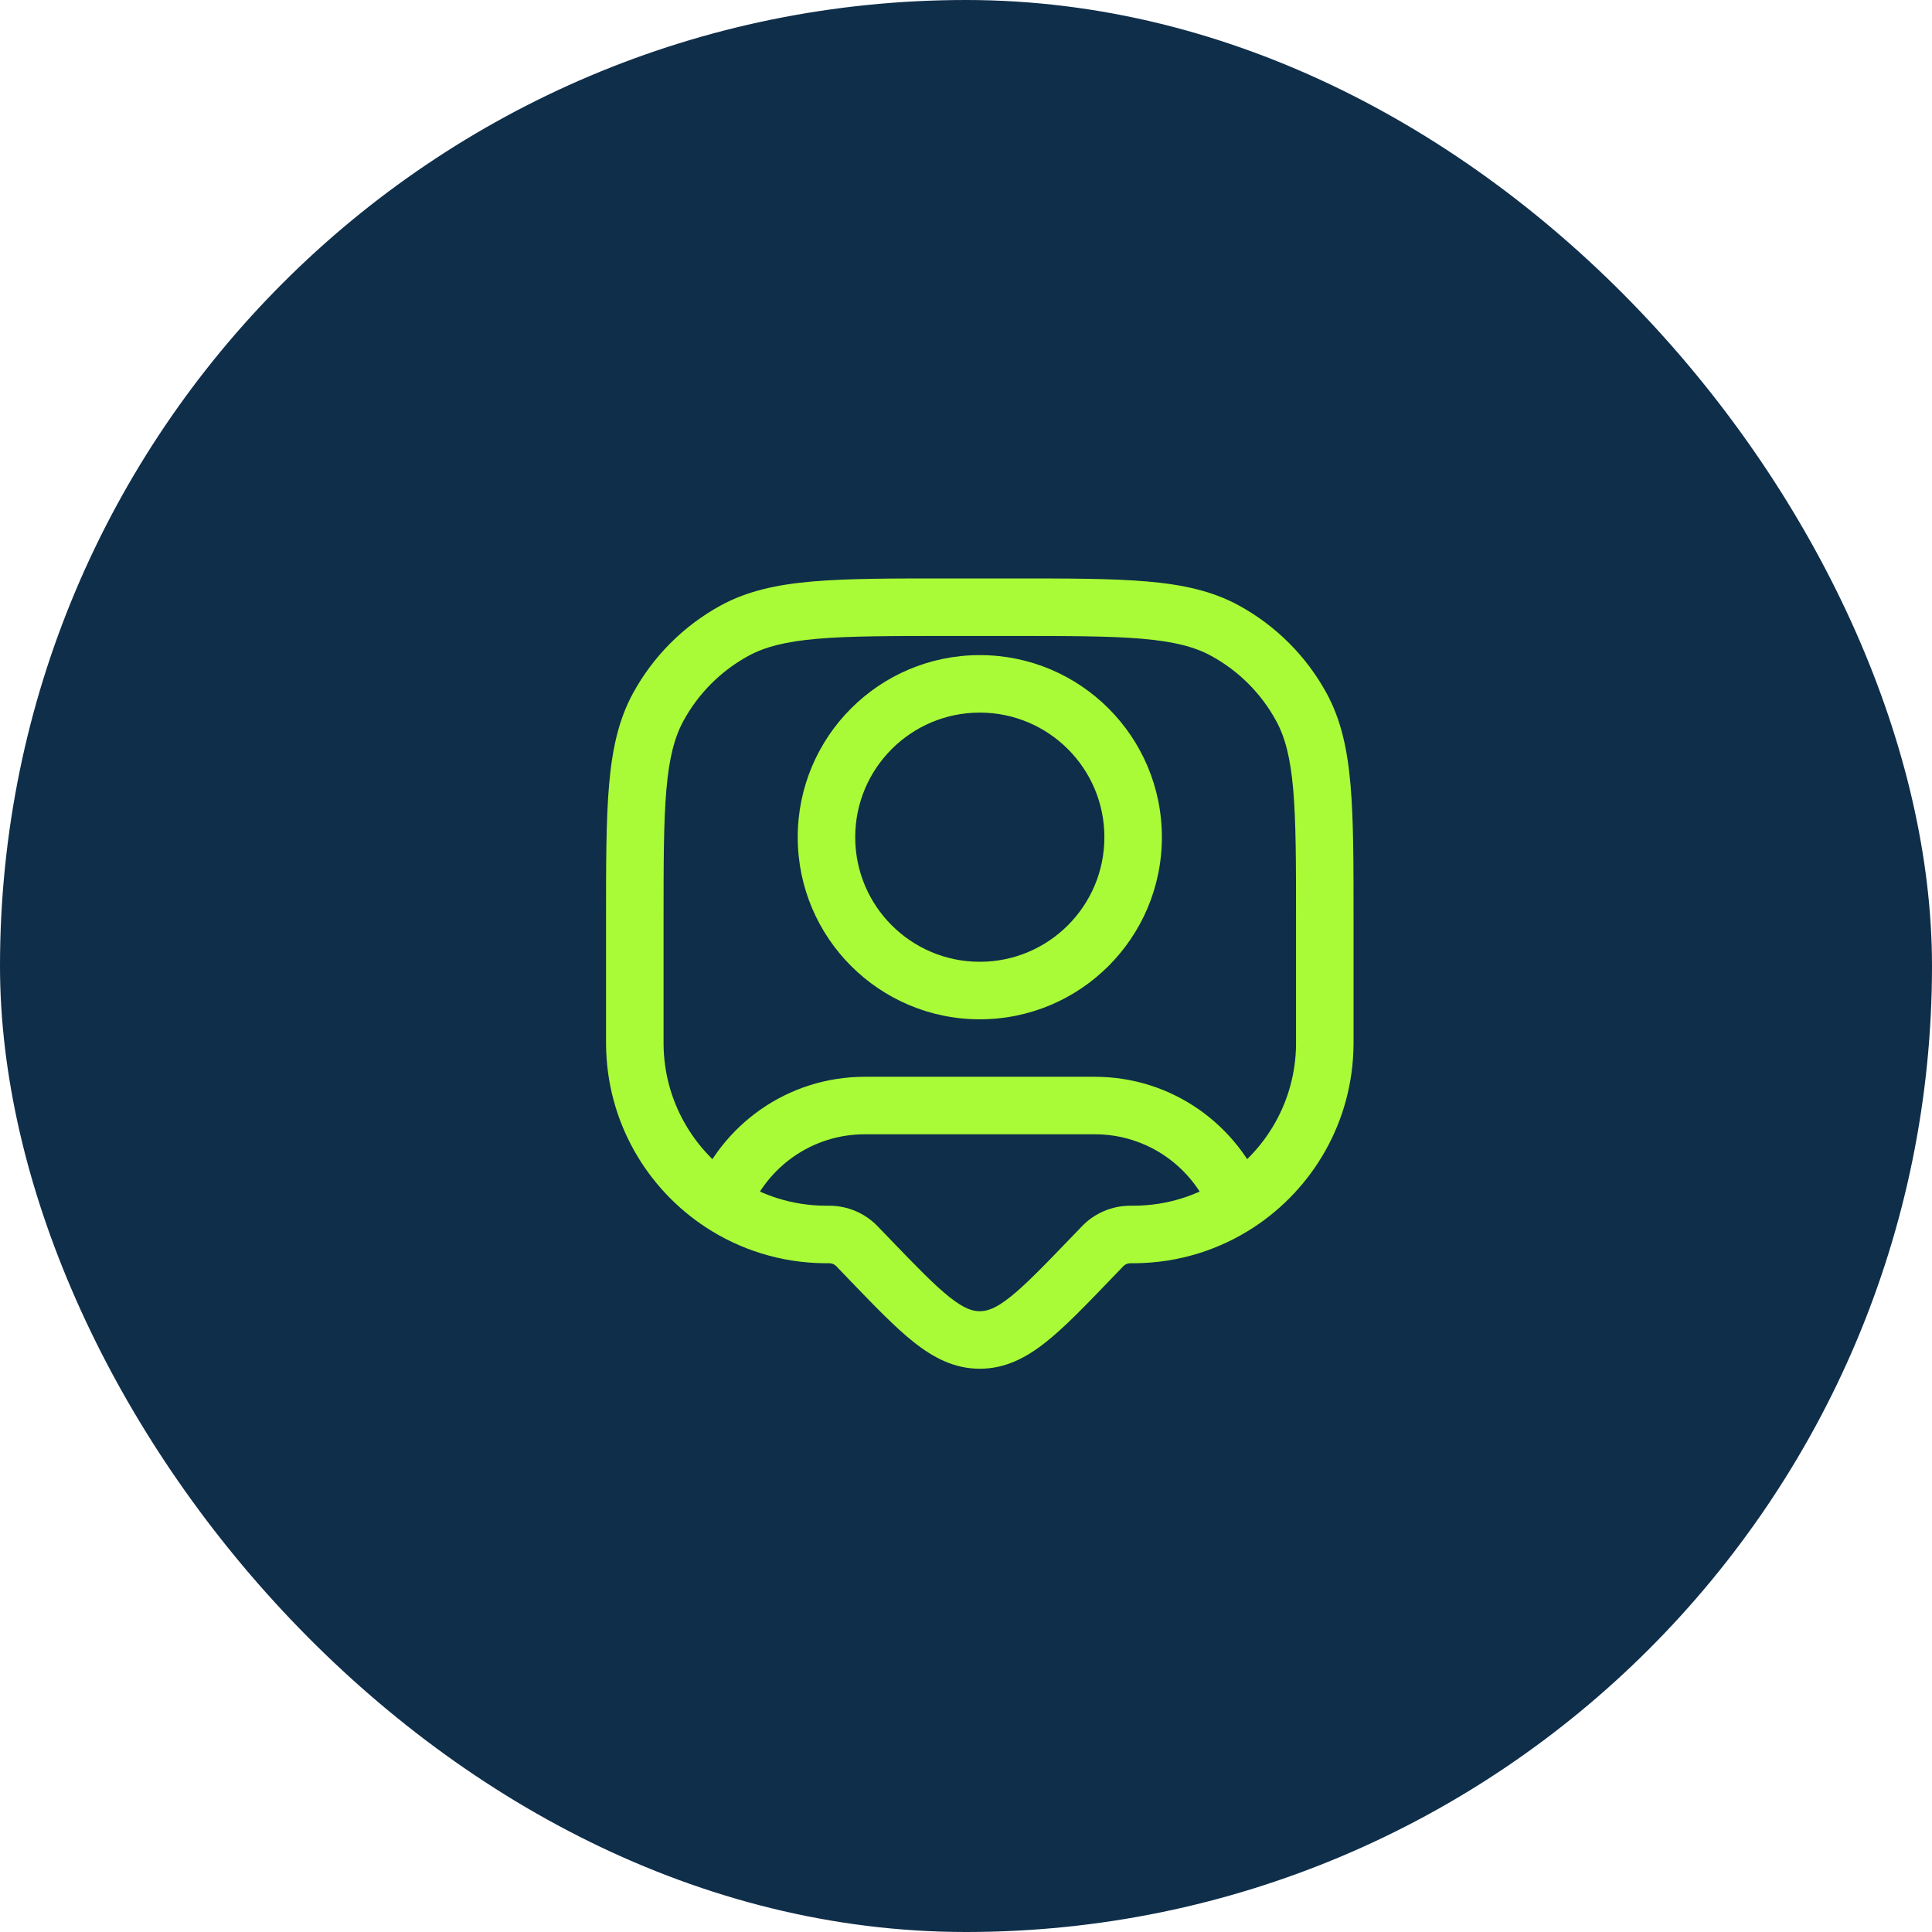
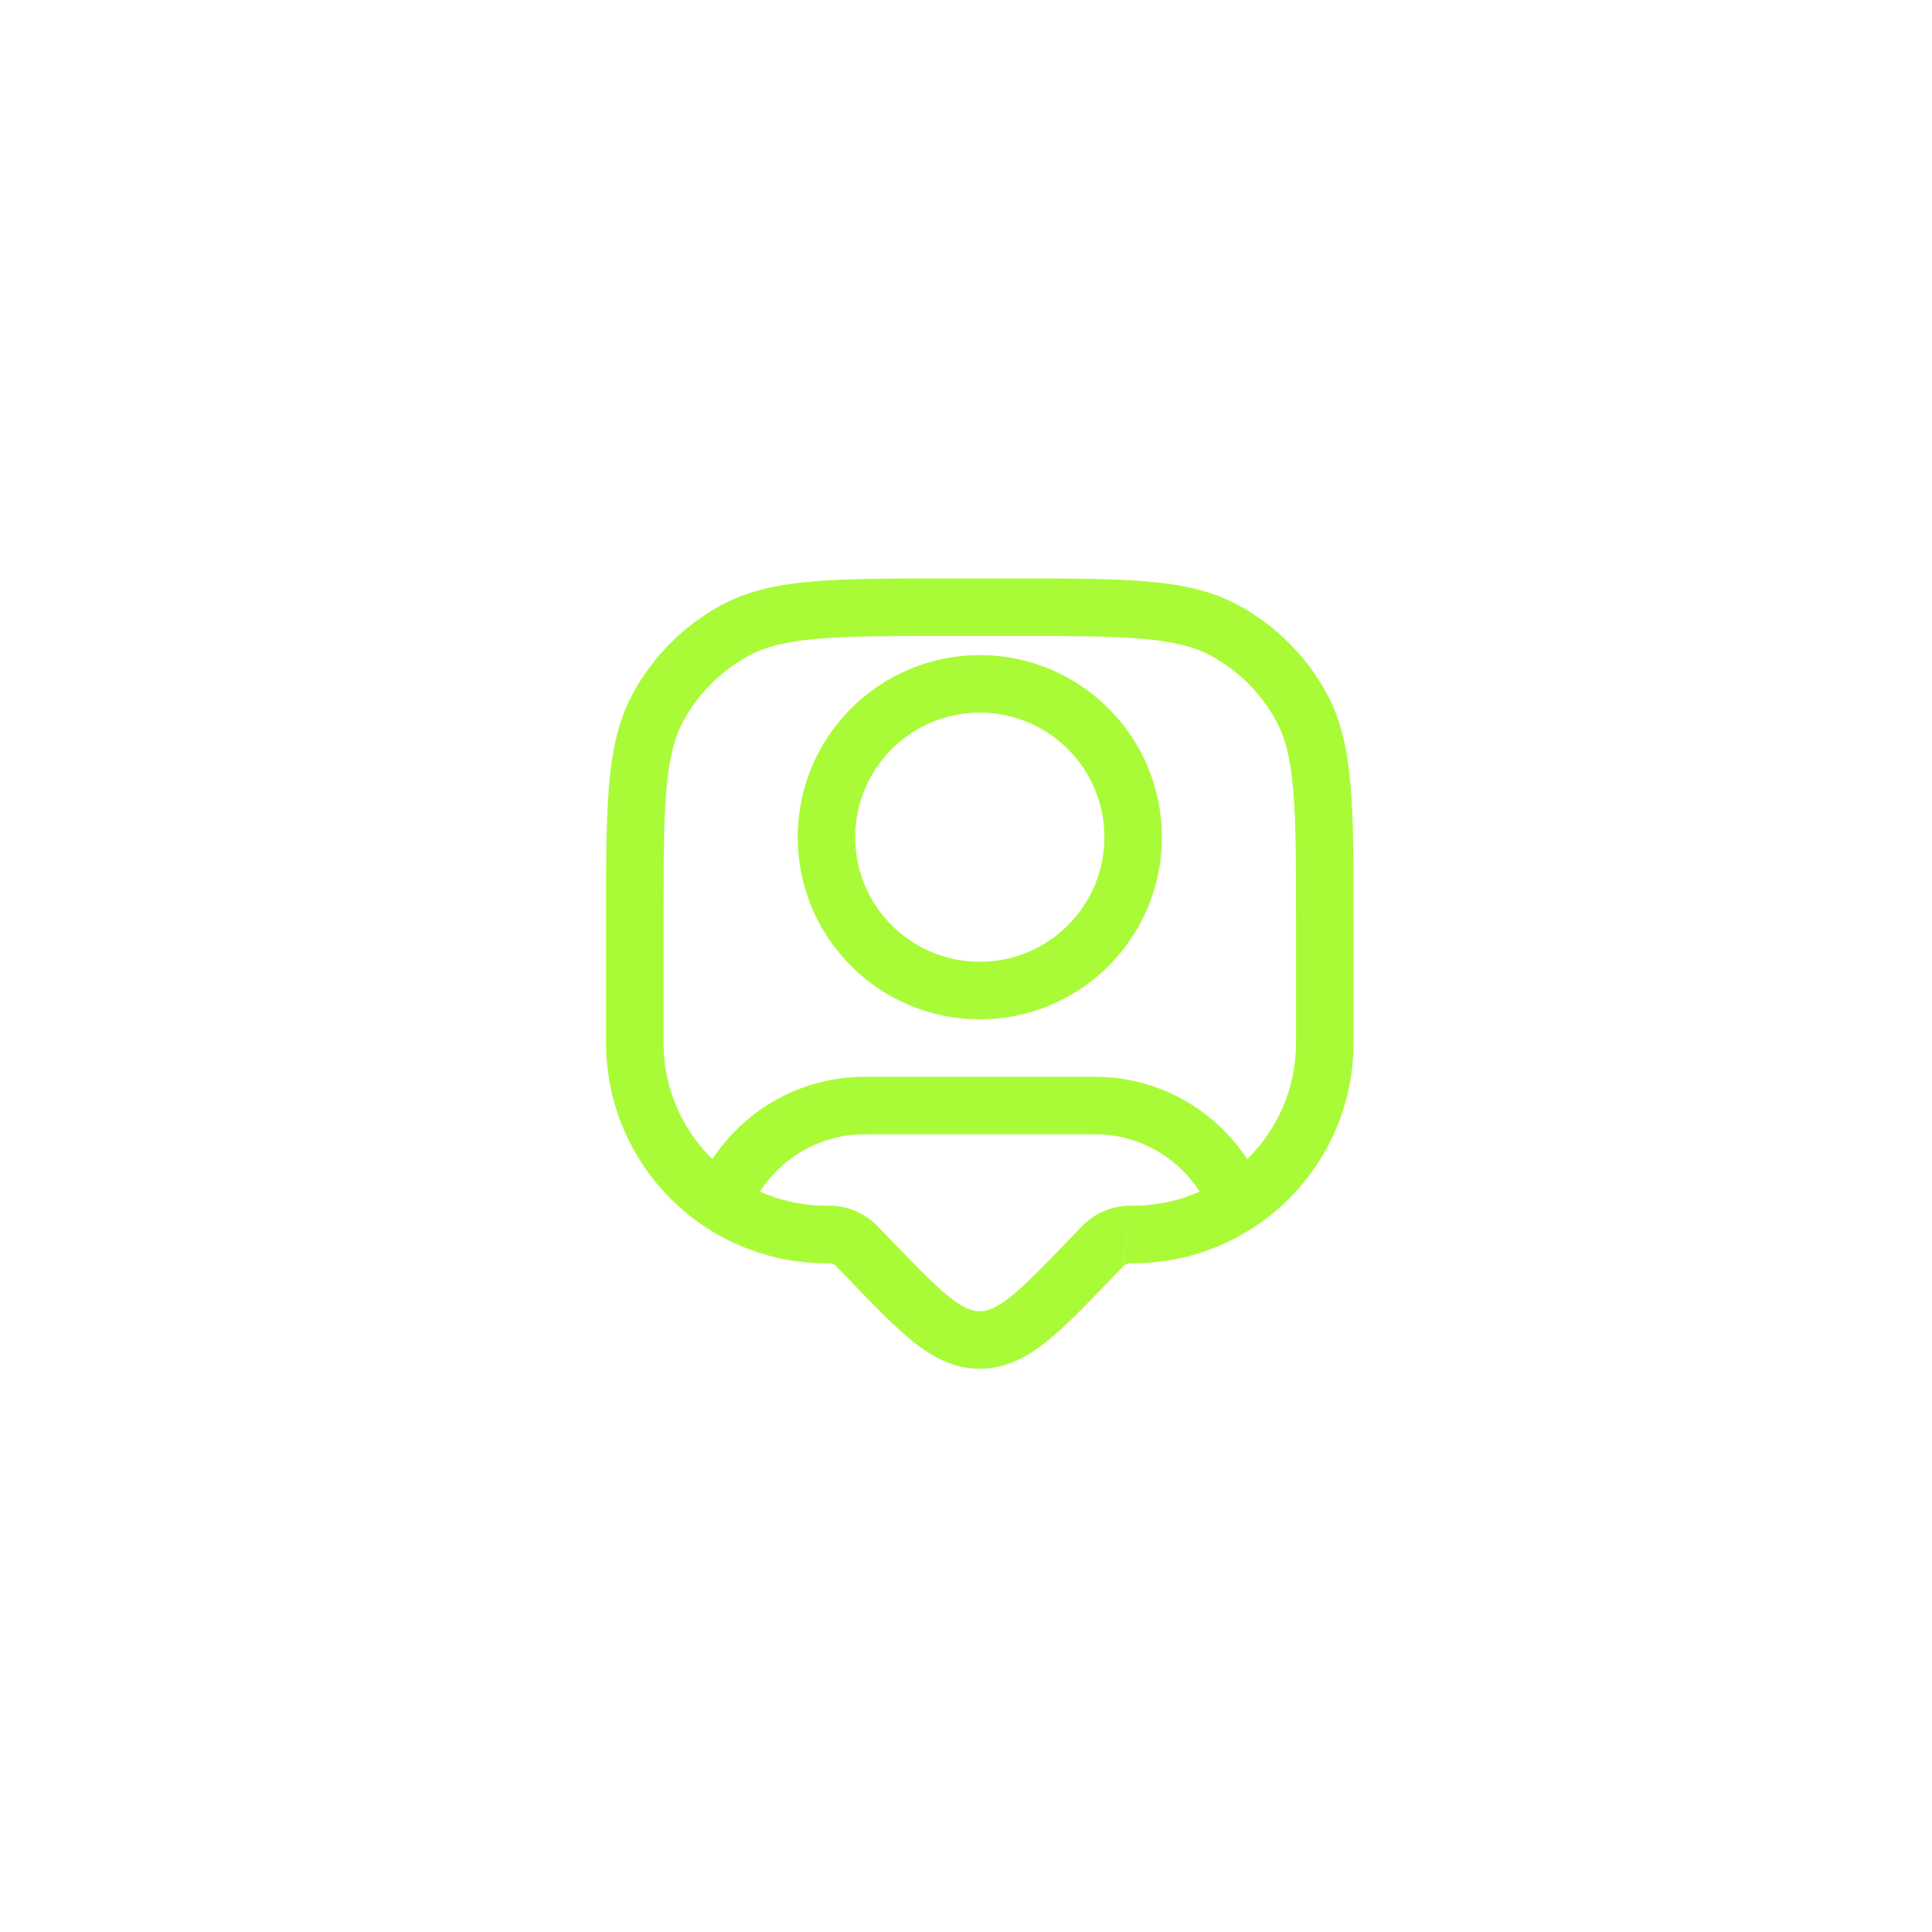
<svg xmlns="http://www.w3.org/2000/svg" width="70" height="70" viewBox="0 0 70 70" fill="none">
-   <rect width="70" height="70" rx="35" fill="#0F2E4A" />
-   <path d="M31.054 45.159L30.304 45.881H30.304L31.054 45.159ZM31.043 45.148L30.297 45.874L31.043 45.148ZM30.056 44.727L30.061 43.686L30.056 44.727ZM40.944 44.727L40.939 43.686L40.944 44.727ZM39.946 45.159L39.195 44.437L39.946 45.159ZM39.957 45.148L40.703 45.874L39.957 45.148ZM39.503 45.619L40.253 46.342L39.503 45.619ZM31.497 45.619L32.248 44.897L32.248 44.897L31.497 45.619ZM35.5 48.55L35.5 49.592L35.5 48.55ZM23 37.858L21.959 37.869L23 37.858ZM29.869 44.727L29.858 45.769L29.869 44.727ZM48 37.858L49.041 37.869L48 37.858ZM41.13 44.727L41.142 45.769L41.13 44.727ZM44.384 22.849L43.885 23.764L44.384 22.849ZM47.151 25.616L46.236 26.116L47.151 25.616ZM26.616 22.849L27.116 23.764L26.616 22.849ZM23.849 25.616L24.764 26.116L23.849 25.616ZM26.152 43.601L25.583 44.474L26.152 43.601ZM44.848 43.601L45.417 44.474L44.848 43.601ZM40.014 30.333C40.014 32.826 37.993 34.847 35.5 34.847V36.931C39.144 36.931 42.097 33.977 42.097 30.333H40.014ZM35.5 34.847C33.007 34.847 30.986 32.826 30.986 30.333H28.903C28.903 33.977 31.857 36.931 35.5 36.931V34.847ZM30.986 30.333C30.986 27.84 33.007 25.819 35.5 25.819V23.736C31.857 23.736 28.903 26.69 28.903 30.333H30.986ZM35.5 25.819C37.993 25.819 40.014 27.84 40.014 30.333H42.097C42.097 26.69 39.144 23.736 35.5 23.736V25.819ZM34.364 23.042H36.636V20.958H34.364V23.042ZM46.958 33.364V37.687H49.042V33.364H46.958ZM24.042 37.687V33.364H21.958V37.687H24.042ZM39.195 44.437L38.752 44.897L40.253 46.342L40.696 45.881L39.195 44.437ZM32.248 44.897L31.805 44.437L30.304 45.881L30.747 46.342L32.248 44.897ZM31.805 44.437C31.8 44.432 31.795 44.426 31.79 44.421L30.297 45.874C30.297 45.874 30.297 45.874 30.298 45.875C30.299 45.877 30.301 45.878 30.304 45.881L31.805 44.437ZM30.04 45.769C30.044 45.769 30.046 45.769 30.048 45.769C30.05 45.769 30.05 45.769 30.05 45.769L30.061 43.686C30.054 43.686 30.047 43.686 30.04 43.686V45.769ZM31.79 44.421C31.335 43.954 30.713 43.689 30.061 43.686L30.05 45.769C30.143 45.77 30.232 45.807 30.297 45.874L31.79 44.421ZM40.96 43.686C40.953 43.686 40.946 43.686 40.939 43.686L40.95 45.769C40.95 45.769 40.95 45.769 40.952 45.769C40.954 45.769 40.956 45.769 40.96 45.769V43.686ZM40.696 45.881C40.702 45.875 40.703 45.874 40.703 45.874L39.21 44.421C39.205 44.426 39.2 44.431 39.195 44.437L40.696 45.881ZM40.939 43.686C40.287 43.689 39.664 43.954 39.21 44.421L40.703 45.874C40.768 45.807 40.857 45.77 40.95 45.769L40.939 43.686ZM38.752 44.897C37.791 45.895 37.142 46.566 36.593 47C36.068 47.416 35.762 47.508 35.5 47.508L35.5 49.592C36.42 49.592 37.175 49.196 37.885 48.634C38.572 48.092 39.334 47.297 40.253 46.342L38.752 44.897ZM30.747 46.342C31.666 47.297 32.428 48.092 33.115 48.634C33.825 49.196 34.58 49.592 35.5 49.592L35.5 47.508C35.238 47.508 34.932 47.416 34.407 47C33.858 46.566 33.209 45.895 32.248 44.897L30.747 46.342ZM21.958 37.687C21.958 37.773 21.958 37.825 21.959 37.869L24.042 37.846C24.042 37.816 24.042 37.779 24.042 37.687H21.958ZM30.04 43.686C29.948 43.686 29.911 43.686 29.881 43.685L29.858 45.769C29.903 45.769 29.954 45.769 30.04 45.769V43.686ZM46.958 37.687C46.958 37.779 46.958 37.816 46.958 37.846L49.041 37.869C49.042 37.825 49.042 37.773 49.042 37.687H46.958ZM40.96 45.769C41.046 45.769 41.097 45.769 41.142 45.769L41.119 43.685C41.089 43.686 41.051 43.686 40.96 43.686V45.769ZM36.636 23.042C38.718 23.042 40.214 23.043 41.385 23.144C42.542 23.244 43.286 23.437 43.885 23.764L44.883 21.935C43.926 21.413 42.859 21.18 41.564 21.068C40.283 20.957 38.682 20.958 36.636 20.958V23.042ZM49.042 33.364C49.042 31.318 49.043 29.717 48.932 28.436C48.819 27.14 48.587 26.074 48.065 25.117L46.236 26.116C46.563 26.714 46.756 27.458 46.856 28.615C46.957 29.786 46.958 31.282 46.958 33.364H49.042ZM43.885 23.764C44.878 24.306 45.694 25.122 46.236 26.116L48.065 25.117C47.331 23.773 46.227 22.669 44.883 21.935L43.885 23.764ZM34.364 20.958C32.318 20.958 30.717 20.957 29.436 21.068C28.14 21.18 27.074 21.413 26.117 21.935L27.116 23.764C27.714 23.437 28.458 23.244 29.615 23.144C30.786 23.043 32.282 23.042 34.364 23.042V20.958ZM24.042 33.364C24.042 31.282 24.043 29.786 24.144 28.615C24.244 27.458 24.437 26.714 24.764 26.116L22.935 25.117C22.413 26.074 22.18 27.14 22.068 28.436C21.957 29.717 21.958 31.318 21.958 33.364H24.042ZM26.117 21.935C24.773 22.669 23.669 23.773 22.935 25.117L24.764 26.116C25.306 25.122 26.122 24.306 27.116 23.764L26.117 21.935ZM31.333 41.097H39.667V39.014H31.333V41.097ZM31.333 39.014C28.53 39.014 26.137 40.762 25.181 43.224L27.123 43.978C27.779 42.291 29.418 41.097 31.333 41.097V39.014ZM21.959 37.869C21.989 40.636 23.425 43.065 25.583 44.474L26.722 42.729C25.123 41.685 24.064 39.89 24.042 37.846L21.959 37.869ZM25.583 44.474C26.815 45.278 28.283 45.752 29.858 45.769L29.881 43.685C28.714 43.673 27.631 43.323 26.722 42.729L25.583 44.474ZM39.667 41.097C41.582 41.097 43.221 42.291 43.877 43.978L45.819 43.224C44.863 40.762 42.47 39.014 39.667 39.014V41.097ZM46.958 37.846C46.936 39.89 45.877 41.685 44.278 42.729L45.417 44.474C47.575 43.065 49.011 40.636 49.041 37.869L46.958 37.846ZM44.278 42.729C43.369 43.323 42.286 43.673 41.119 43.685L41.142 45.769C42.717 45.752 44.185 45.278 45.417 44.474L44.278 42.729Z" fill="#A9FB37" />
+   <path d="M31.054 45.159L30.304 45.881H30.304L31.054 45.159ZM31.043 45.148L30.297 45.874L31.043 45.148ZM30.056 44.727L30.061 43.686L30.056 44.727ZM40.944 44.727L40.939 43.686L40.944 44.727ZM39.946 45.159L39.195 44.437L39.946 45.159ZM39.957 45.148L40.703 45.874L39.957 45.148ZM39.503 45.619L40.253 46.342L39.503 45.619ZM31.497 45.619L32.248 44.897L32.248 44.897L31.497 45.619ZM35.5 48.55L35.5 49.592L35.5 48.55ZM23 37.858L21.959 37.869L23 37.858ZM29.869 44.727L29.858 45.769L29.869 44.727ZM48 37.858L49.041 37.869L48 37.858ZM41.13 44.727L41.142 45.769L41.13 44.727ZM44.384 22.849L43.885 23.764L44.384 22.849ZM47.151 25.616L46.236 26.116L47.151 25.616ZM26.616 22.849L27.116 23.764L26.616 22.849ZM23.849 25.616L24.764 26.116L23.849 25.616ZM26.152 43.601L25.583 44.474L26.152 43.601ZM44.848 43.601L45.417 44.474L44.848 43.601ZM40.014 30.333C40.014 32.826 37.993 34.847 35.5 34.847V36.931C39.144 36.931 42.097 33.977 42.097 30.333H40.014ZM35.5 34.847C33.007 34.847 30.986 32.826 30.986 30.333H28.903C28.903 33.977 31.857 36.931 35.5 36.931V34.847ZM30.986 30.333C30.986 27.84 33.007 25.819 35.5 25.819V23.736C31.857 23.736 28.903 26.69 28.903 30.333H30.986ZM35.5 25.819C37.993 25.819 40.014 27.84 40.014 30.333H42.097C42.097 26.69 39.144 23.736 35.5 23.736V25.819ZM34.364 23.042H36.636V20.958H34.364V23.042ZM46.958 33.364V37.687H49.042V33.364H46.958ZM24.042 37.687V33.364H21.958V37.687H24.042ZM39.195 44.437L38.752 44.897L40.253 46.342L40.696 45.881L39.195 44.437ZM32.248 44.897L31.805 44.437L30.304 45.881L30.747 46.342L32.248 44.897ZM31.805 44.437C31.8 44.432 31.795 44.426 31.79 44.421L30.297 45.874C30.297 45.874 30.297 45.874 30.298 45.875C30.299 45.877 30.301 45.878 30.304 45.881L31.805 44.437ZM30.04 45.769C30.044 45.769 30.046 45.769 30.048 45.769C30.05 45.769 30.05 45.769 30.05 45.769L30.061 43.686C30.054 43.686 30.047 43.686 30.04 43.686V45.769ZM31.79 44.421C31.335 43.954 30.713 43.689 30.061 43.686L30.05 45.769C30.143 45.77 30.232 45.807 30.297 45.874L31.79 44.421ZM40.96 43.686C40.953 43.686 40.946 43.686 40.939 43.686L40.95 45.769C40.95 45.769 40.95 45.769 40.952 45.769C40.954 45.769 40.956 45.769 40.96 45.769V43.686ZC40.702 45.875 40.703 45.874 40.703 45.874L39.21 44.421C39.205 44.426 39.2 44.431 39.195 44.437L40.696 45.881ZM40.939 43.686C40.287 43.689 39.664 43.954 39.21 44.421L40.703 45.874C40.768 45.807 40.857 45.77 40.95 45.769L40.939 43.686ZM38.752 44.897C37.791 45.895 37.142 46.566 36.593 47C36.068 47.416 35.762 47.508 35.5 47.508L35.5 49.592C36.42 49.592 37.175 49.196 37.885 48.634C38.572 48.092 39.334 47.297 40.253 46.342L38.752 44.897ZM30.747 46.342C31.666 47.297 32.428 48.092 33.115 48.634C33.825 49.196 34.58 49.592 35.5 49.592L35.5 47.508C35.238 47.508 34.932 47.416 34.407 47C33.858 46.566 33.209 45.895 32.248 44.897L30.747 46.342ZM21.958 37.687C21.958 37.773 21.958 37.825 21.959 37.869L24.042 37.846C24.042 37.816 24.042 37.779 24.042 37.687H21.958ZM30.04 43.686C29.948 43.686 29.911 43.686 29.881 43.685L29.858 45.769C29.903 45.769 29.954 45.769 30.04 45.769V43.686ZM46.958 37.687C46.958 37.779 46.958 37.816 46.958 37.846L49.041 37.869C49.042 37.825 49.042 37.773 49.042 37.687H46.958ZM40.96 45.769C41.046 45.769 41.097 45.769 41.142 45.769L41.119 43.685C41.089 43.686 41.051 43.686 40.96 43.686V45.769ZM36.636 23.042C38.718 23.042 40.214 23.043 41.385 23.144C42.542 23.244 43.286 23.437 43.885 23.764L44.883 21.935C43.926 21.413 42.859 21.18 41.564 21.068C40.283 20.957 38.682 20.958 36.636 20.958V23.042ZM49.042 33.364C49.042 31.318 49.043 29.717 48.932 28.436C48.819 27.14 48.587 26.074 48.065 25.117L46.236 26.116C46.563 26.714 46.756 27.458 46.856 28.615C46.957 29.786 46.958 31.282 46.958 33.364H49.042ZM43.885 23.764C44.878 24.306 45.694 25.122 46.236 26.116L48.065 25.117C47.331 23.773 46.227 22.669 44.883 21.935L43.885 23.764ZM34.364 20.958C32.318 20.958 30.717 20.957 29.436 21.068C28.14 21.18 27.074 21.413 26.117 21.935L27.116 23.764C27.714 23.437 28.458 23.244 29.615 23.144C30.786 23.043 32.282 23.042 34.364 23.042V20.958ZM24.042 33.364C24.042 31.282 24.043 29.786 24.144 28.615C24.244 27.458 24.437 26.714 24.764 26.116L22.935 25.117C22.413 26.074 22.18 27.14 22.068 28.436C21.957 29.717 21.958 31.318 21.958 33.364H24.042ZM26.117 21.935C24.773 22.669 23.669 23.773 22.935 25.117L24.764 26.116C25.306 25.122 26.122 24.306 27.116 23.764L26.117 21.935ZM31.333 41.097H39.667V39.014H31.333V41.097ZM31.333 39.014C28.53 39.014 26.137 40.762 25.181 43.224L27.123 43.978C27.779 42.291 29.418 41.097 31.333 41.097V39.014ZM21.959 37.869C21.989 40.636 23.425 43.065 25.583 44.474L26.722 42.729C25.123 41.685 24.064 39.89 24.042 37.846L21.959 37.869ZM25.583 44.474C26.815 45.278 28.283 45.752 29.858 45.769L29.881 43.685C28.714 43.673 27.631 43.323 26.722 42.729L25.583 44.474ZM39.667 41.097C41.582 41.097 43.221 42.291 43.877 43.978L45.819 43.224C44.863 40.762 42.47 39.014 39.667 39.014V41.097ZM46.958 37.846C46.936 39.89 45.877 41.685 44.278 42.729L45.417 44.474C47.575 43.065 49.011 40.636 49.041 37.869L46.958 37.846ZM44.278 42.729C43.369 43.323 42.286 43.673 41.119 43.685L41.142 45.769C42.717 45.752 44.185 45.278 45.417 44.474L44.278 42.729Z" fill="#A9FB37" />
</svg>